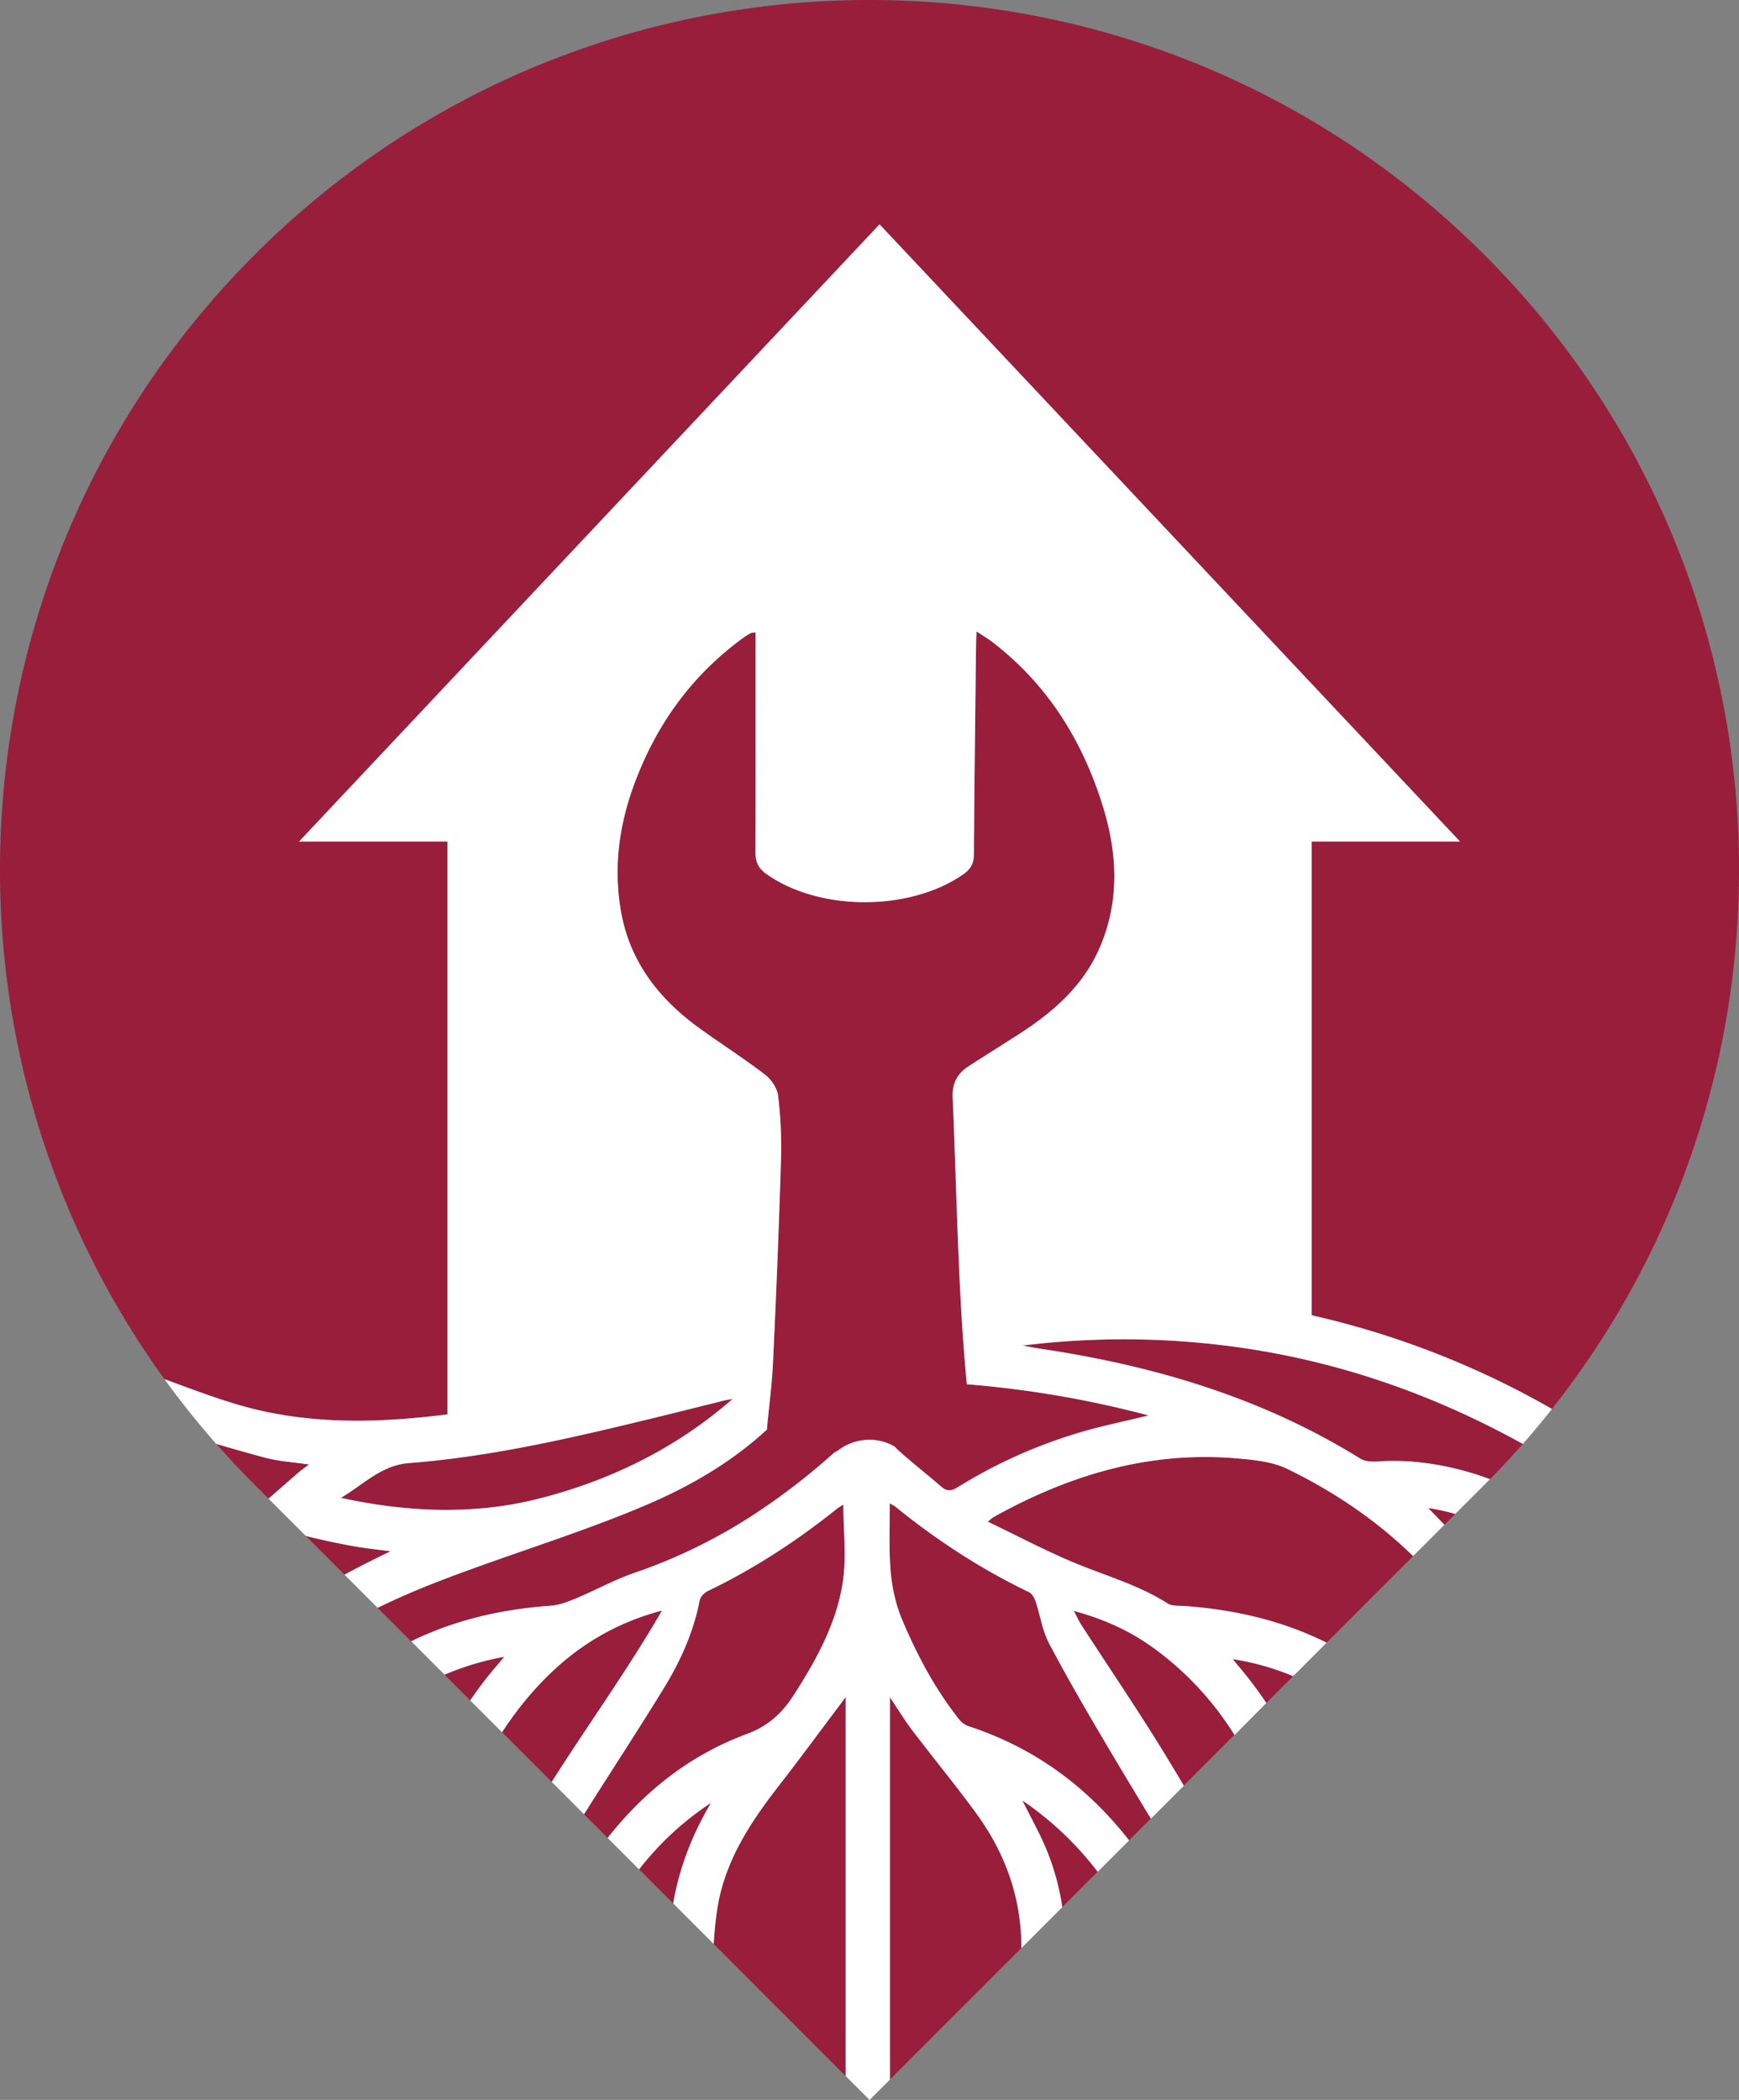
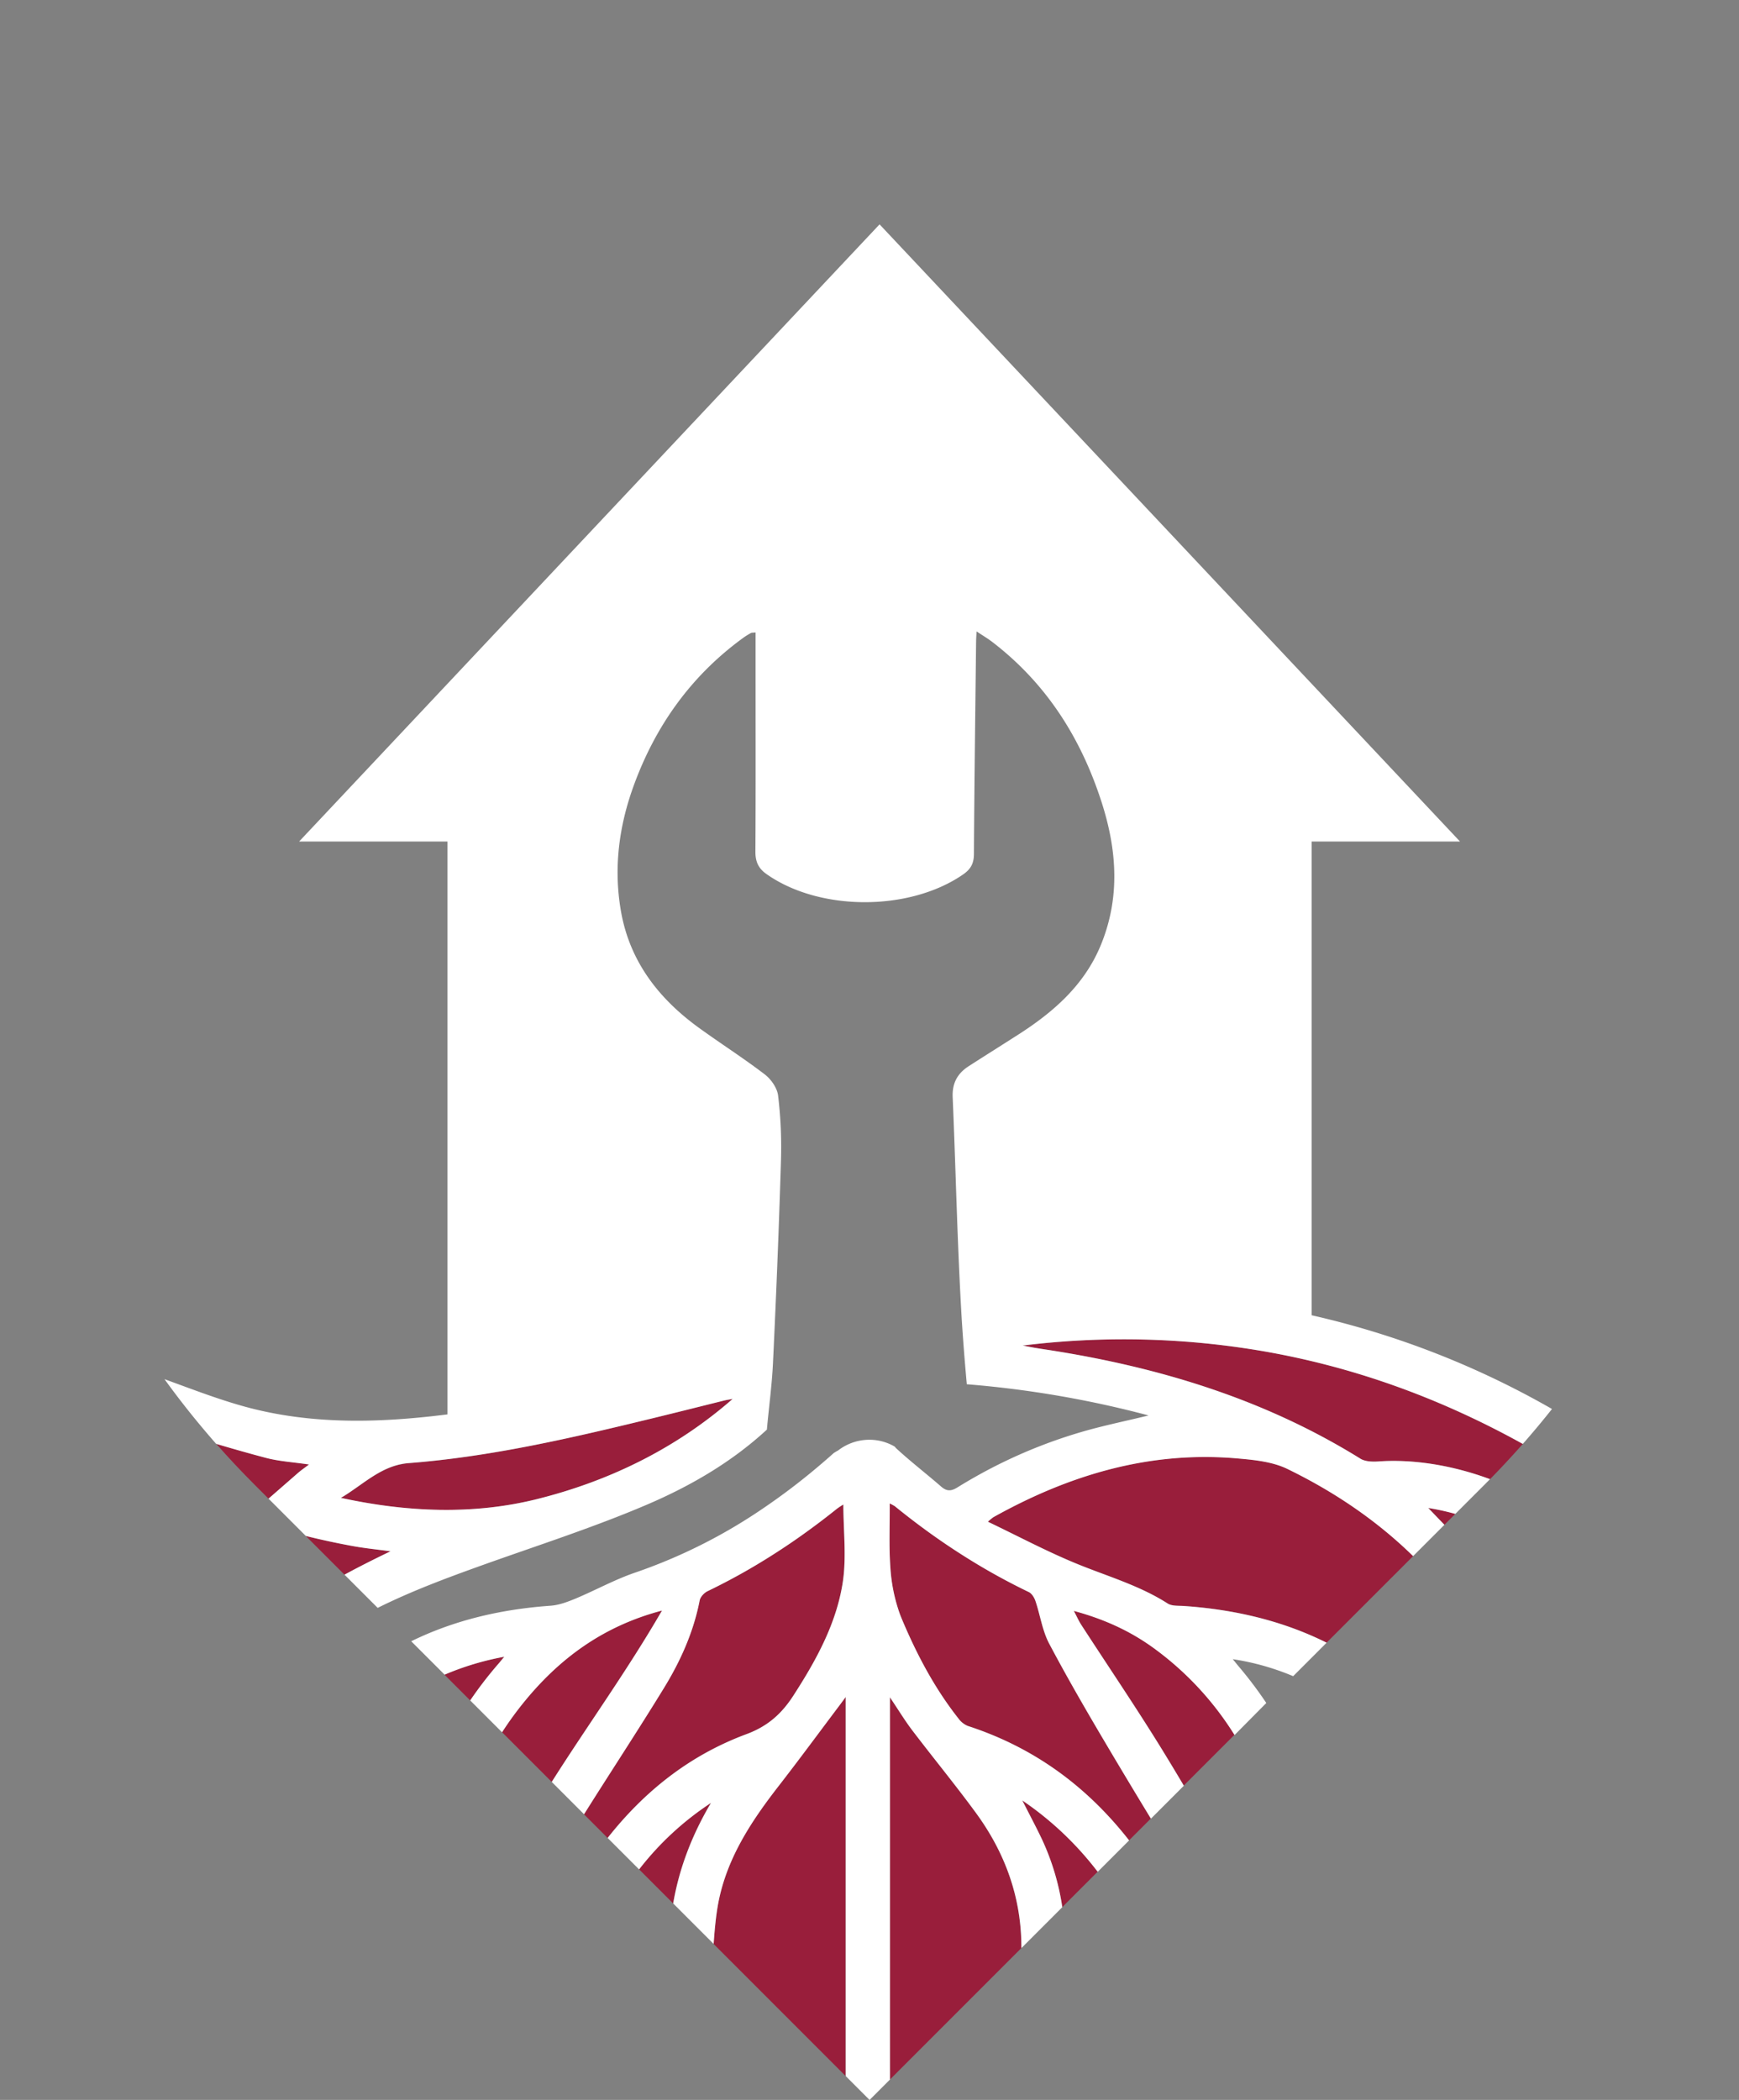
<svg xmlns="http://www.w3.org/2000/svg" id="Layer_1" data-name="Layer 1" viewBox="0 0 1072.54 1294.7">
  <rect x="0" y="0" width="1072.54" height="1294.7" fill="#808080" stroke="none" />
  <defs>
    <style>.cls-1{fill:#991e3b;}.cls-2{fill:#fff;}</style>
  </defs>
  <g id="_7" data-name="7">
    <path class="cls-1" d="M190.59,902.9c-3.07,2.35-5.15,3.75-7,5.39q-9,7.86-17.95,15.74l-8.55-8.55q-12.36-12.36-23.74-25.3c10.12,3,20.26,5.88,30.45,8.58C172.06,901,180.81,901.45,190.59,902.9Z" />
    <path class="cls-1" d="M240.85,956.46c-9.62,4.64-19.12,9.38-28.39,14.42L188.58,947c9.34,2.34,18.78,4.35,28.25,6.11C224.77,954.59,232.84,955.37,240.85,956.46Z" />
    <path class="cls-1" d="M311,1021.49c-1.89,2.29-2.58,3.16-3.31,4A241.9,241.9,0,0,0,290,1048.42l-15.85-15.85A171.91,171.91,0,0,1,311,1021.49Z" />
    <path class="cls-1" d="M408.29,993c-21.24,36.74-45.78,70.58-68,105.66l-30.61-30.61a209.23,209.23,0,0,1,14.08-19.3C345.72,1022,372.51,1002.42,408.29,993Z" />
    <path class="cls-1" d="M438.47,1111.56c-11.62,19.62-19.56,40.15-23.31,62l-21-21A182.89,182.89,0,0,1,438.47,1111.56Z" />
    <path class="cls-1" d="M210.26,923.58c13.62-8,24.89-20.1,41.69-21.42,51.06-4,100.72-15.59,150.3-27.65,14.8-3.6,29.57-7.32,44.36-11,1.73-.43,3.51-.66,5.27-1-35.18,30.77-76.4,50.75-120.78,61.8C291.6,934.21,250.67,932.38,210.26,923.58Z" />
    <path class="cls-1" d="M460.39,1069.18c-35.54,13.19-63.25,35.64-85.66,64l-14.55-14.55c16.4-26.13,33.4-51.89,49.5-78.21,10.13-16.57,18.05-34.29,21.81-53.63.42-2.18,2.79-4.71,4.91-5.73a385.77,385.77,0,0,0,40.38-22.54q11.24-7.14,22-15,8.87-6.44,17.46-13.34a43.31,43.31,0,0,1,3.88-2.53c0,12.77,1.24,25.5.61,37.88a95.86,95.86,0,0,1-1.08,10.72,121.75,121.75,0,0,1-4.19,17.49c-5.83,18.39-15.58,35.37-26.21,51.79C482.07,1056.58,473.55,1064.29,460.39,1069.18Z" />
    <path class="cls-1" d="M517.43,1051.85c1-1.3,1.94-2.61,4.11-5.54V1280l-81.44-81.44c.55-7.56,1.17-15,2.35-22.25,4.71-29,20.25-52.63,37.86-75.26C492.91,1084.81,505.07,1068.25,517.43,1051.85Z" />
    <path class="cls-1" d="M629.66,1192.1c.18,3,.26,5.94.27,9l-81.09,81.09V1046.47c5.31,7.9,9.22,14.38,13.77,20.37,13,17.08,26.66,33.68,39.34,51C618.09,1139.9,628,1164.59,629.66,1192.1Z" />
    <path class="cls-1" d="M677,1154l-21.84,21.84a151.52,151.52,0,0,0-12.42-41.57c-3.59-7.61-7.57-15-12.24-24.24A199.44,199.44,0,0,1,677,1154Z" />
-     <path class="cls-1" d="M551.79,892a30.87,30.87,0,0,0-15.4-4.25,31.61,31.61,0,0,0-19.55,6.61c-.9.48-1.78,1-2.63,1.54q-4.35,3.89-8.77,7.63a400.46,400.46,0,0,1-35.27,26.81,329.65,329.65,0,0,1-78.44,39.3c-12.6,4.29-24.4,10.85-36.72,16-4.95,2.06-10.25,4.06-15.5,4.44-30.39,2.16-59.29,8.86-86,21.92l-20.62-20.62c20.68-10.3,42.4-18.39,64.22-26.21,34.09-12.21,68.69-23.26,101.93-37.47,27.17-11.62,52.43-26.41,73.91-46.24,1.19-13.56,3.07-27.08,3.73-40.66.09-1.95.19-3.9.28-5.85.11-2.29.22-4.59.32-6.88q.35-7.39.67-14.81.27-5.94.52-11.88.25-5.67.48-11.34.31-7.49.6-15,.18-4.5.35-9c.11-2.85.22-5.71.32-8.56q.78-21.18,1.42-42.35a265.51,265.51,0,0,0-1.78-39.57c-.55-4.69-4.3-10.1-8.2-13.08-13.29-10.17-27.47-19.18-41-29-24.7-18-42.38-40.91-47.74-71.72-4.59-26.42-1.28-52.19,7.87-77.3,13.5-37.06,35.48-67.83,67.52-91.14,1.53-1.11,3.15-2.09,4.78-3,.41-.24,1-.14,2.88-.35v27.27c0,36,.11,72-.11,108,0,6,1.81,10.15,6.75,13.64C505.36,562,560.9,562,594,539.15c4.76-3.3,6.65-6.82,6.68-12.62.25-43.59.84-87.17,1.33-130.75,0-1.61.14-3.21.29-6.48,3.86,2.57,6.94,4.38,9.75,6.54,33.08,25.4,54.36,58.69,67.18,98.16,9.68,29.79,11.79,59.18-.25,88.59-10.18,24.88-29.46,41.61-51.5,55.65-10,6.4-20.1,12.73-30.09,19.17-6.88,4.44-10.19,10.46-9.82,19.05.72,16.8,1.3,33.6,1.88,50.41q.27,8.24.57,16.47l.3,8.36q.15,4.18.31,8.36t.33,8.37c.12,3,.24,6,.37,8.92q.26,6,.54,11.94l.06,1.21c.11,2.28.22,4.57.34,6.85.14,2.68.28,5.37.43,8l.27,4.8q.24,4.13.52,8.25c.77,11.7,1.74,23.39,2.79,35.07a633.84,633.84,0,0,1,112.13,19.24c-14.79,3.59-28,6.29-41,10.06a309.46,309.46,0,0,0-65.83,27.75q-5.58,3.15-11.06,6.54c-4.08,2.53-6.7,2.44-10.21-.62-4.72-4.1-9.57-8.06-14.38-12.06-4.42-3.67-8.81-7.37-13-11.24A8.94,8.94,0,0,1,551.79,892Z" />
    <path class="cls-1" d="M683.94,1078.23q12.79,21.55,25.86,43l-13.45,13.45c-25.27-32.26-57.44-56.88-99.5-70.56a13.55,13.55,0,0,1-5.75-4.57c-14.68-18.62-25.62-39.28-34.83-61.15q-.87-2.08-1.62-4.17a104.78,104.78,0,0,1-5.58-28.38c-.89-12.74-.27-25.69-.36-38.9a25.3,25.3,0,0,1,3.15,1.69q9.72,7.9,19.81,15.24,11.49,8.35,23.49,15.9a393.59,393.59,0,0,0,39.34,21.79c1.85.89,3.39,3.44,4.1,5.54,2.94,8.72,4.23,18.25,8.46,26.25C658.7,1035.3,671.24,1056.83,683.94,1078.23Z" />
    <path class="cls-1" d="M761.38,1069.6l-31.28,31.28q-6.69-11.31-13.57-22.5c-16-25.94-33.13-51.15-49.71-76.72-1.54-2.37-2.68-5-4.56-8.56,18.82,5.08,34.84,12.44,49.35,23A191,191,0,0,1,761.38,1069.6Z" />
-     <path class="cls-1" d="M760.32,1023a155.56,155.56,0,0,1,37.23,10.48L781,1050a246.06,246.06,0,0,0-16.66-22.12C763,1026.24,761.66,1024.58,760.32,1023Z" />
    <path class="cls-1" d="M794,905.65c28.82,14,55,31.7,77.58,53.76l-53.39,53.39c-26.88-13.4-56.42-20.46-87.95-22.63-3.4-.23-7.44.13-10.05-1.54-17.52-11.22-37.37-16.81-56.34-24.61-18.24-7.49-35.73-16.82-54.54-25.81a38.63,38.63,0,0,1,3.29-2.74c46.78-26.12,96.35-41,150.47-36.3C773.53,900.08,784.78,901.17,794,905.65Z" />
    <path class="cls-1" d="M880.88,929.73a146.16,146.16,0,0,1,16.72,3.65l-6.72,6.72C887.67,936.81,884.43,933.4,880.88,929.73Z" />
    <path class="cls-1" d="M776,832.57c58.16,9.69,112.26,29.47,163.2,57.7Q929.43,901.33,919,912c-22.66-8.42-47-12.49-68.84-10.92-3.67.26-8.15.11-11.1-1.72-59.09-36.69-124-56.38-192.2-67-2.74-.42-5.48-.82-8.21-1.28s-5.27-1-7.9-1.46A507.52,507.52,0,0,1,776,832.57Z" />
-     <path class="cls-1" d="M1072.54,536.28a534.65,534.65,0,0,1-115.4,332.44,536.15,536.15,0,0,0-148.25-57.79V518.85h91.53l-358-380.52-358,380.52H276v353.2c-40.9,5.17-81.89,6.44-122.11-4-17.78-4.64-35-11.4-52.44-17.71C-50.34,640.65-31.8,346,157.06,157.08,261.76,52.38,399,0,536.26,0s274.5,52.38,379.2,157.08A534.64,534.64,0,0,1,1072.54,536.28Z" />
    <path class="cls-2" d="M776,832.57c58.16,9.69,112.26,29.47,163.2,57.7q9.32-10.59,18-21.55a536.15,536.15,0,0,0-148.25-57.79V518.85h91.53l-358-380.52-358,380.52H276v353.2c-40.9,5.17-81.89,6.44-122.11-4-17.78-4.64-35-11.4-52.43-17.71q14.83,20.52,31.87,39.89c10.12,3,20.25,5.88,30.44,8.58,8.29,2.2,17,2.69,26.82,4.14-3.07,2.35-5.15,3.75-7,5.39L165.61,924l23,23c9.34,2.34,18.77,4.35,28.24,6.11,7.94,1.48,16,2.26,24,3.35-9.62,4.63-19.11,9.37-28.38,14.42l20.47,20.47c20.68-10.3,42.39-18.39,64.21-26.21,34.09-12.21,68.69-23.26,101.93-37.47,27.17-11.62,52.43-26.41,73.91-46.24,1.19-13.56,3.07-27.08,3.73-40.66.09-1.95.19-3.9.28-5.85.11-2.29.22-4.59.32-6.88q.35-7.39.67-14.81.27-5.94.52-11.88.25-5.67.48-11.34.31-7.49.6-15,.18-4.5.35-9c.11-2.85.22-5.71.32-8.56q.78-21.18,1.42-42.35a265.51,265.51,0,0,0-1.78-39.57c-.55-4.69-4.3-10.1-8.2-13.08-13.29-10.17-27.47-19.18-41-29-24.7-18-42.38-40.91-47.74-71.72-4.59-26.42-1.28-52.19,7.87-77.3,13.5-37.06,35.48-67.83,67.52-91.14,1.53-1.11,3.15-2.09,4.78-3,.41-.24,1-.14,2.88-.35v27.27c0,36,.11,72-.11,108,0,6,1.81,10.15,6.75,13.64C505.36,562,560.9,562,594,539.15c4.76-3.3,6.65-6.82,6.68-12.62.25-43.59.84-87.17,1.33-130.75,0-1.61.14-3.21.29-6.48,3.86,2.57,6.94,4.38,9.75,6.54,33.08,25.4,54.36,58.69,67.18,98.16,9.68,29.79,11.79,59.18-.25,88.59-10.18,24.88-29.46,41.61-51.5,55.65-10,6.4-20.1,12.73-30.09,19.17-6.88,4.44-10.19,10.46-9.82,19.05.72,16.8,1.3,33.6,1.88,50.41q.27,8.24.57,16.47l.3,8.36q.15,4.18.31,8.36t.33,8.37c.12,3,.24,6,.37,8.92q.26,6,.54,11.94l.06,1.21c.11,2.28.22,4.57.34,6.85.14,2.68.28,5.37.43,8l.27,4.8q.24,4.13.52,8.25c.77,11.7,1.74,23.39,2.79,35.07a633.84,633.84,0,0,1,112.13,19.24c-14.79,3.59-28,6.29-41,10.06a309.46,309.46,0,0,0-65.83,27.75q-5.58,3.15-11.06,6.54c-4.08,2.53-6.7,2.44-10.21-.62-4.72-4.1-9.57-8.06-14.38-12.06-4.42-3.67-8.81-7.37-13-11.24a8.94,8.94,0,0,1-1.08-1.2,30.87,30.87,0,0,0-15.4-4.25,31.61,31.61,0,0,0-19.55,6.61c-.9.48-1.78,1-2.63,1.54q-4.35,3.89-8.77,7.63a400.46,400.46,0,0,1-35.27,26.81,329.65,329.65,0,0,1-78.44,39.3c-12.6,4.29-24.4,10.85-36.72,16-4.95,2.06-10.25,4.06-15.5,4.44-30.39,2.16-59.29,8.85-85.95,21.92l20.59,20.59A172.47,172.47,0,0,1,311,1021.49c-1.89,2.29-2.58,3.16-3.31,4A241.9,241.9,0,0,0,290,1048.42l19.64,19.63a211,211,0,0,1,14.08-19.29c22-26.79,48.79-46.34,84.57-55.75-21.24,36.74-45.78,70.57-68,105.65l19.93,19.93c16.4-26.13,33.4-51.89,49.5-78.2,10.13-16.57,18.05-34.29,21.81-53.63.42-2.18,2.79-4.71,4.91-5.73a385.77,385.77,0,0,0,40.38-22.54q11.24-7.14,22-15,8.87-6.44,17.46-13.34a43.31,43.31,0,0,1,3.88-2.53c0,12.77,1.24,25.5.61,37.88a95.86,95.86,0,0,1-1.08,10.72,121.75,121.75,0,0,1-4.19,17.49c-5.83,18.39-15.58,35.37-26.21,51.79-7.18,11.1-15.7,18.81-28.86,23.7-35.53,13.19-63.25,35.63-85.66,64l19.4,19.4a182.89,182.89,0,0,1,44.34-41c-11.62,19.62-19.56,40.15-23.31,62l24.94,24.94c.55-7.56,1.17-15,2.35-22.25,4.71-29,20.25-52.63,37.86-75.26,12.6-16.2,24.76-32.76,37.12-49.16,1-1.3,1.94-2.61,4.11-5.54V1280l14.74,14.74,12.56-12.56V1046.47c5.31,7.9,9.22,14.38,13.77,20.37,13,17.08,26.66,33.68,39.34,51,16.14,22.06,26,46.75,27.71,74.26.18,3,.26,5.94.27,9l25.21-25.21a151.42,151.42,0,0,0-12.42-41.57c-3.59-7.61-7.57-15-12.24-24.24a199.23,199.23,0,0,1,46.5,44l19.37-19.37c-25.27-32.26-57.44-56.88-99.5-70.56a13.55,13.55,0,0,1-5.75-4.57c-14.68-18.62-25.62-39.28-34.83-61.15q-.87-2.08-1.62-4.17a104.78,104.78,0,0,1-5.58-28.38c-.89-12.74-.27-25.69-.36-38.9a25.3,25.3,0,0,1,3.15,1.69q9.72,7.9,19.81,15.24,11.49,8.35,23.49,15.9a393.59,393.59,0,0,0,39.34,21.79c1.85.89,3.39,3.44,4.1,5.54,2.94,8.72,4.23,18.25,8.46,26.25,11.64,22,24.18,43.52,36.88,64.92q12.79,21.55,25.86,43l20.3-20.3q-6.69-11.31-13.57-22.5c-16-25.94-33.13-51.15-49.71-76.72-1.54-2.37-2.68-5-4.56-8.56,18.82,5.08,34.84,12.44,49.35,23a191,191,0,0,1,49.77,53.53L781,1050a246.06,246.06,0,0,0-16.66-22.12c-1.37-1.61-2.69-3.27-4-4.9a155.56,155.56,0,0,1,37.23,10.48l20.64-20.64c-26.89-13.39-56.42-20.45-88-22.62-3.4-.23-7.44.13-10.05-1.54-17.52-11.22-37.37-16.81-56.34-24.61-18.24-7.49-35.73-16.82-54.54-25.81a38.63,38.63,0,0,1,3.29-2.74c46.78-26.12,96.35-41,150.47-36.3,10.47.91,21.72,2,30.93,6.48,28.82,14,55,31.7,77.58,53.76l19.31-19.31c-3.21-3.29-6.45-6.7-10-10.37a146,146,0,0,1,16.71,3.66l17.89-17.89q1.75-1.75,3.5-3.54c-22.66-8.42-47-12.49-68.84-10.92-3.67.26-8.15.11-11.1-1.72-59.09-36.69-124-56.38-192.2-67-2.74-.42-5.48-.82-8.21-1.28s-5.27-1-7.9-1.46A507.52,507.52,0,0,1,776,832.57ZM402.25,874.51c14.8-3.6,29.57-7.32,44.36-11,1.73-.43,3.51-.66,5.27-1-35.18,30.77-76.4,50.75-120.78,61.8-39.5,9.83-80.43,8-120.84-.8,13.62-8,24.89-20.1,41.69-21.42C303,898.16,352.67,886.57,402.25,874.51Z" />
  </g>
</svg>